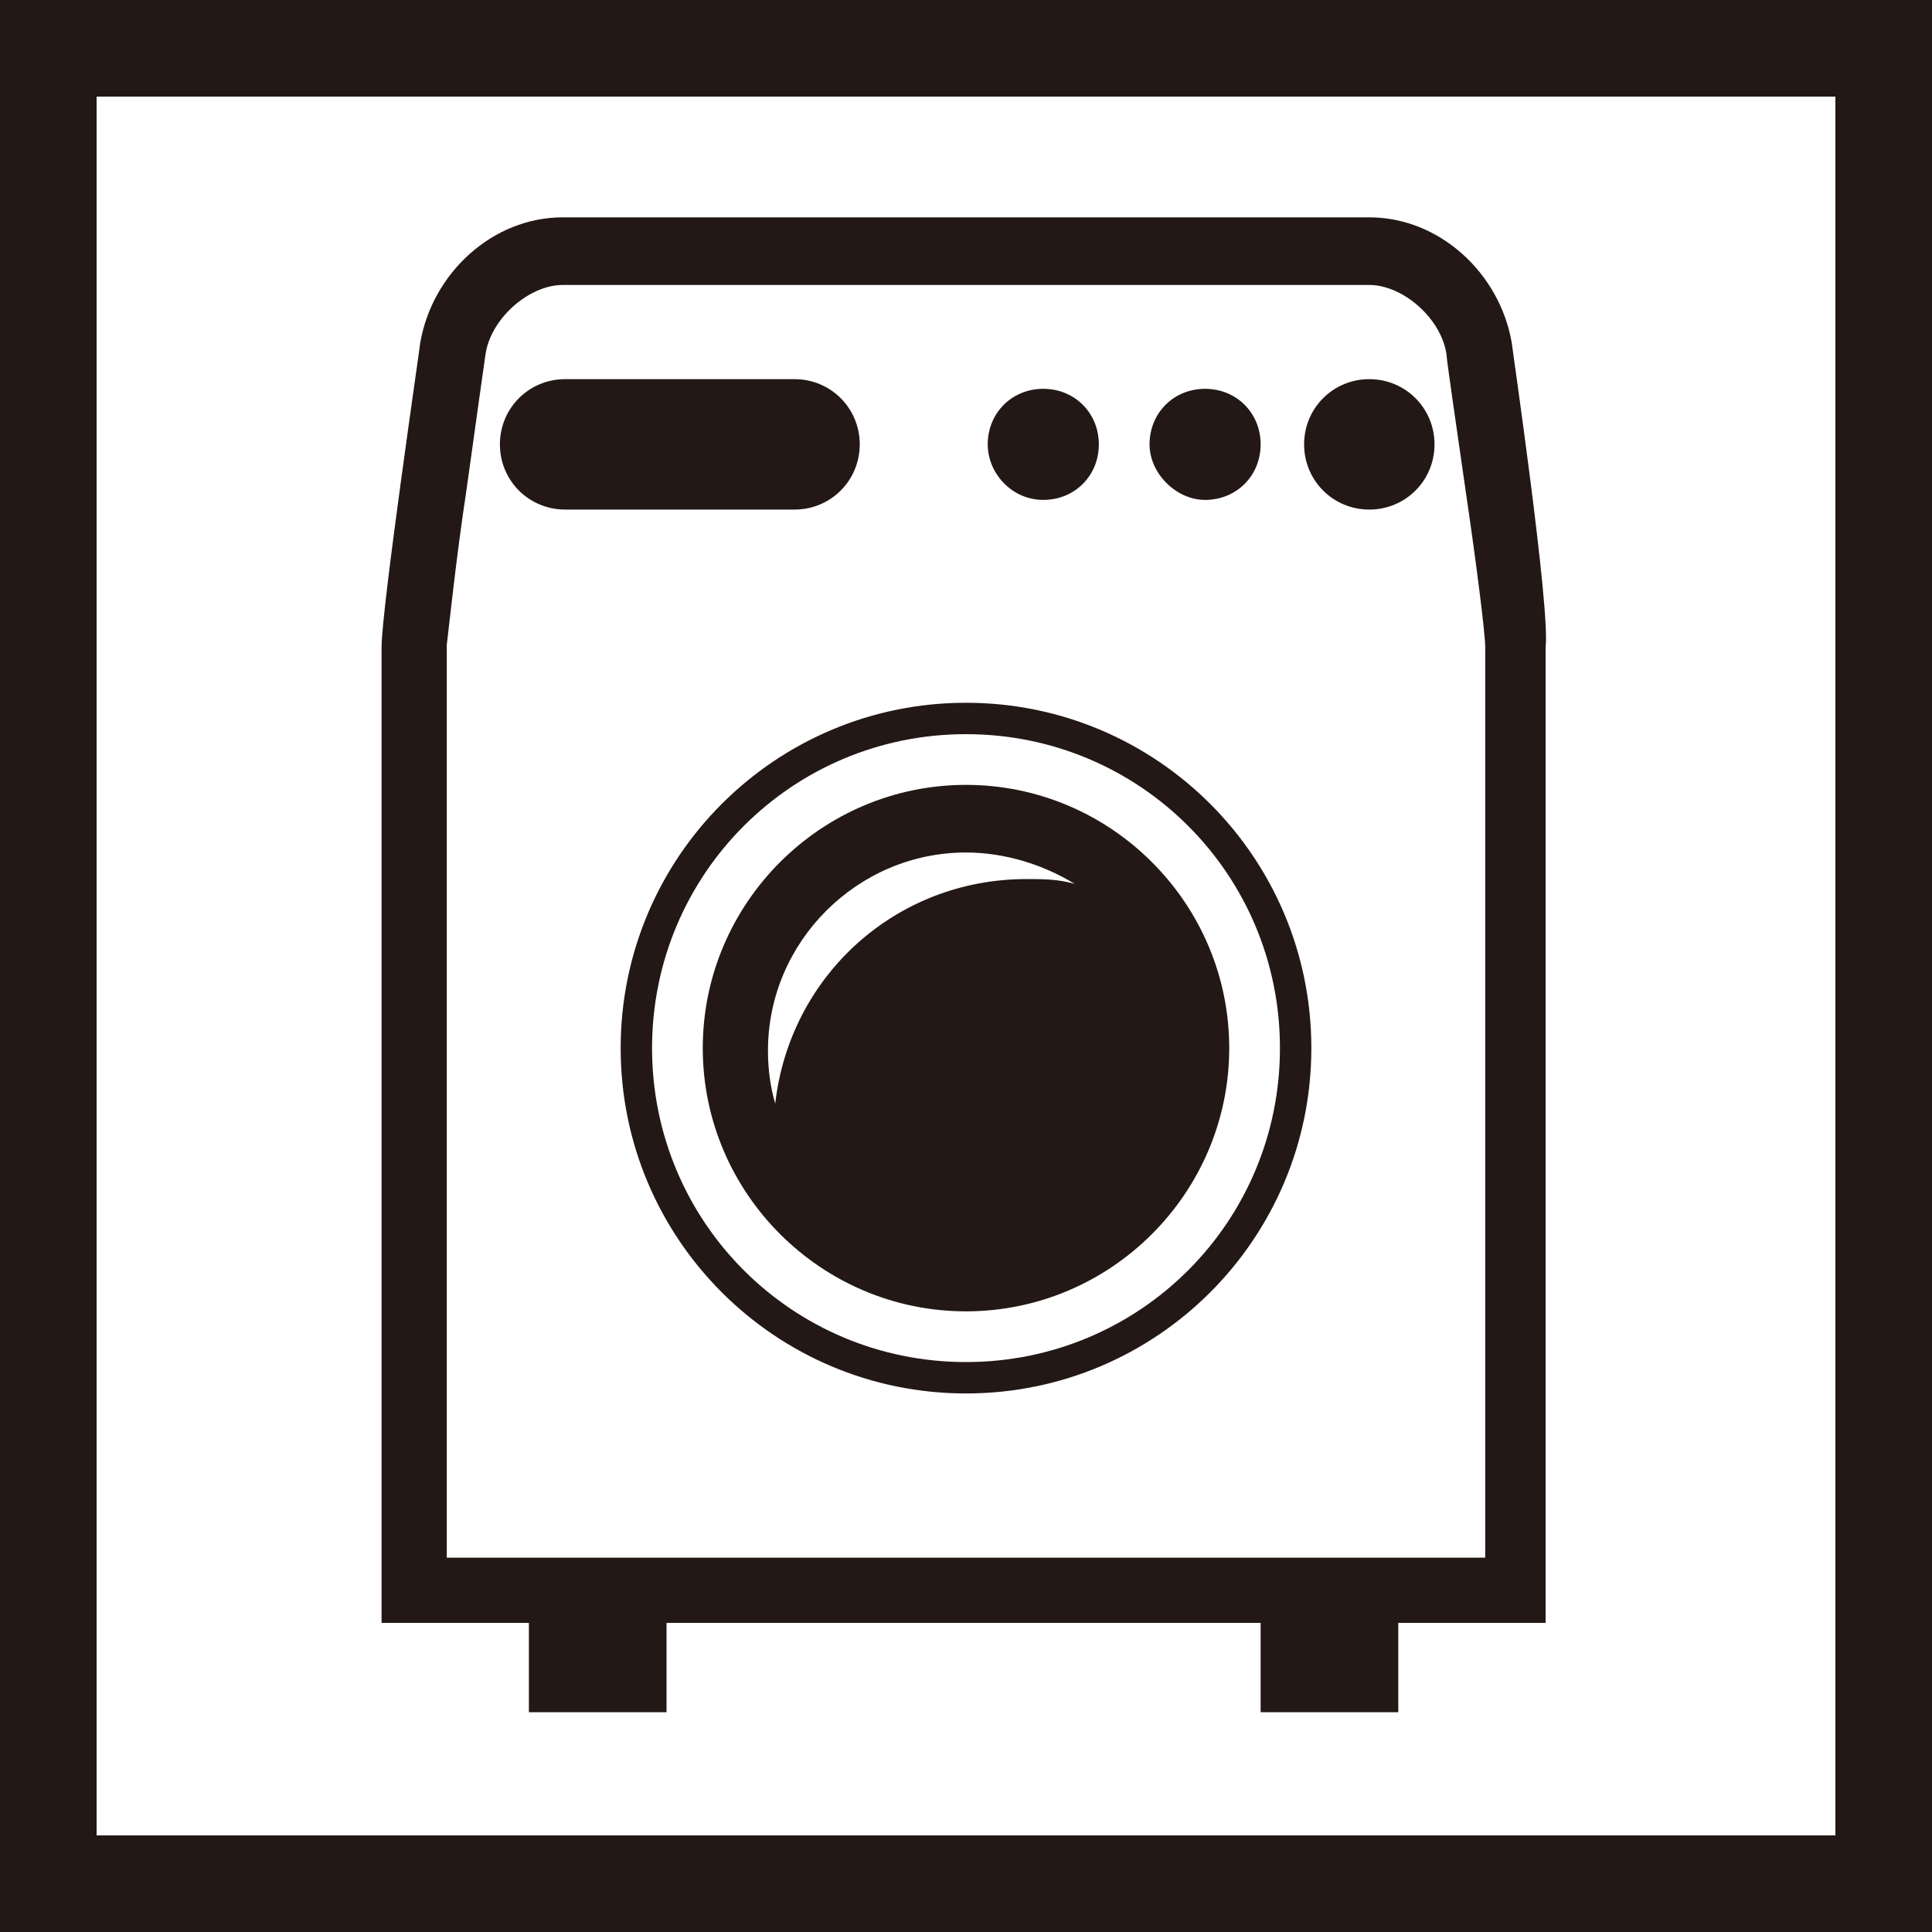
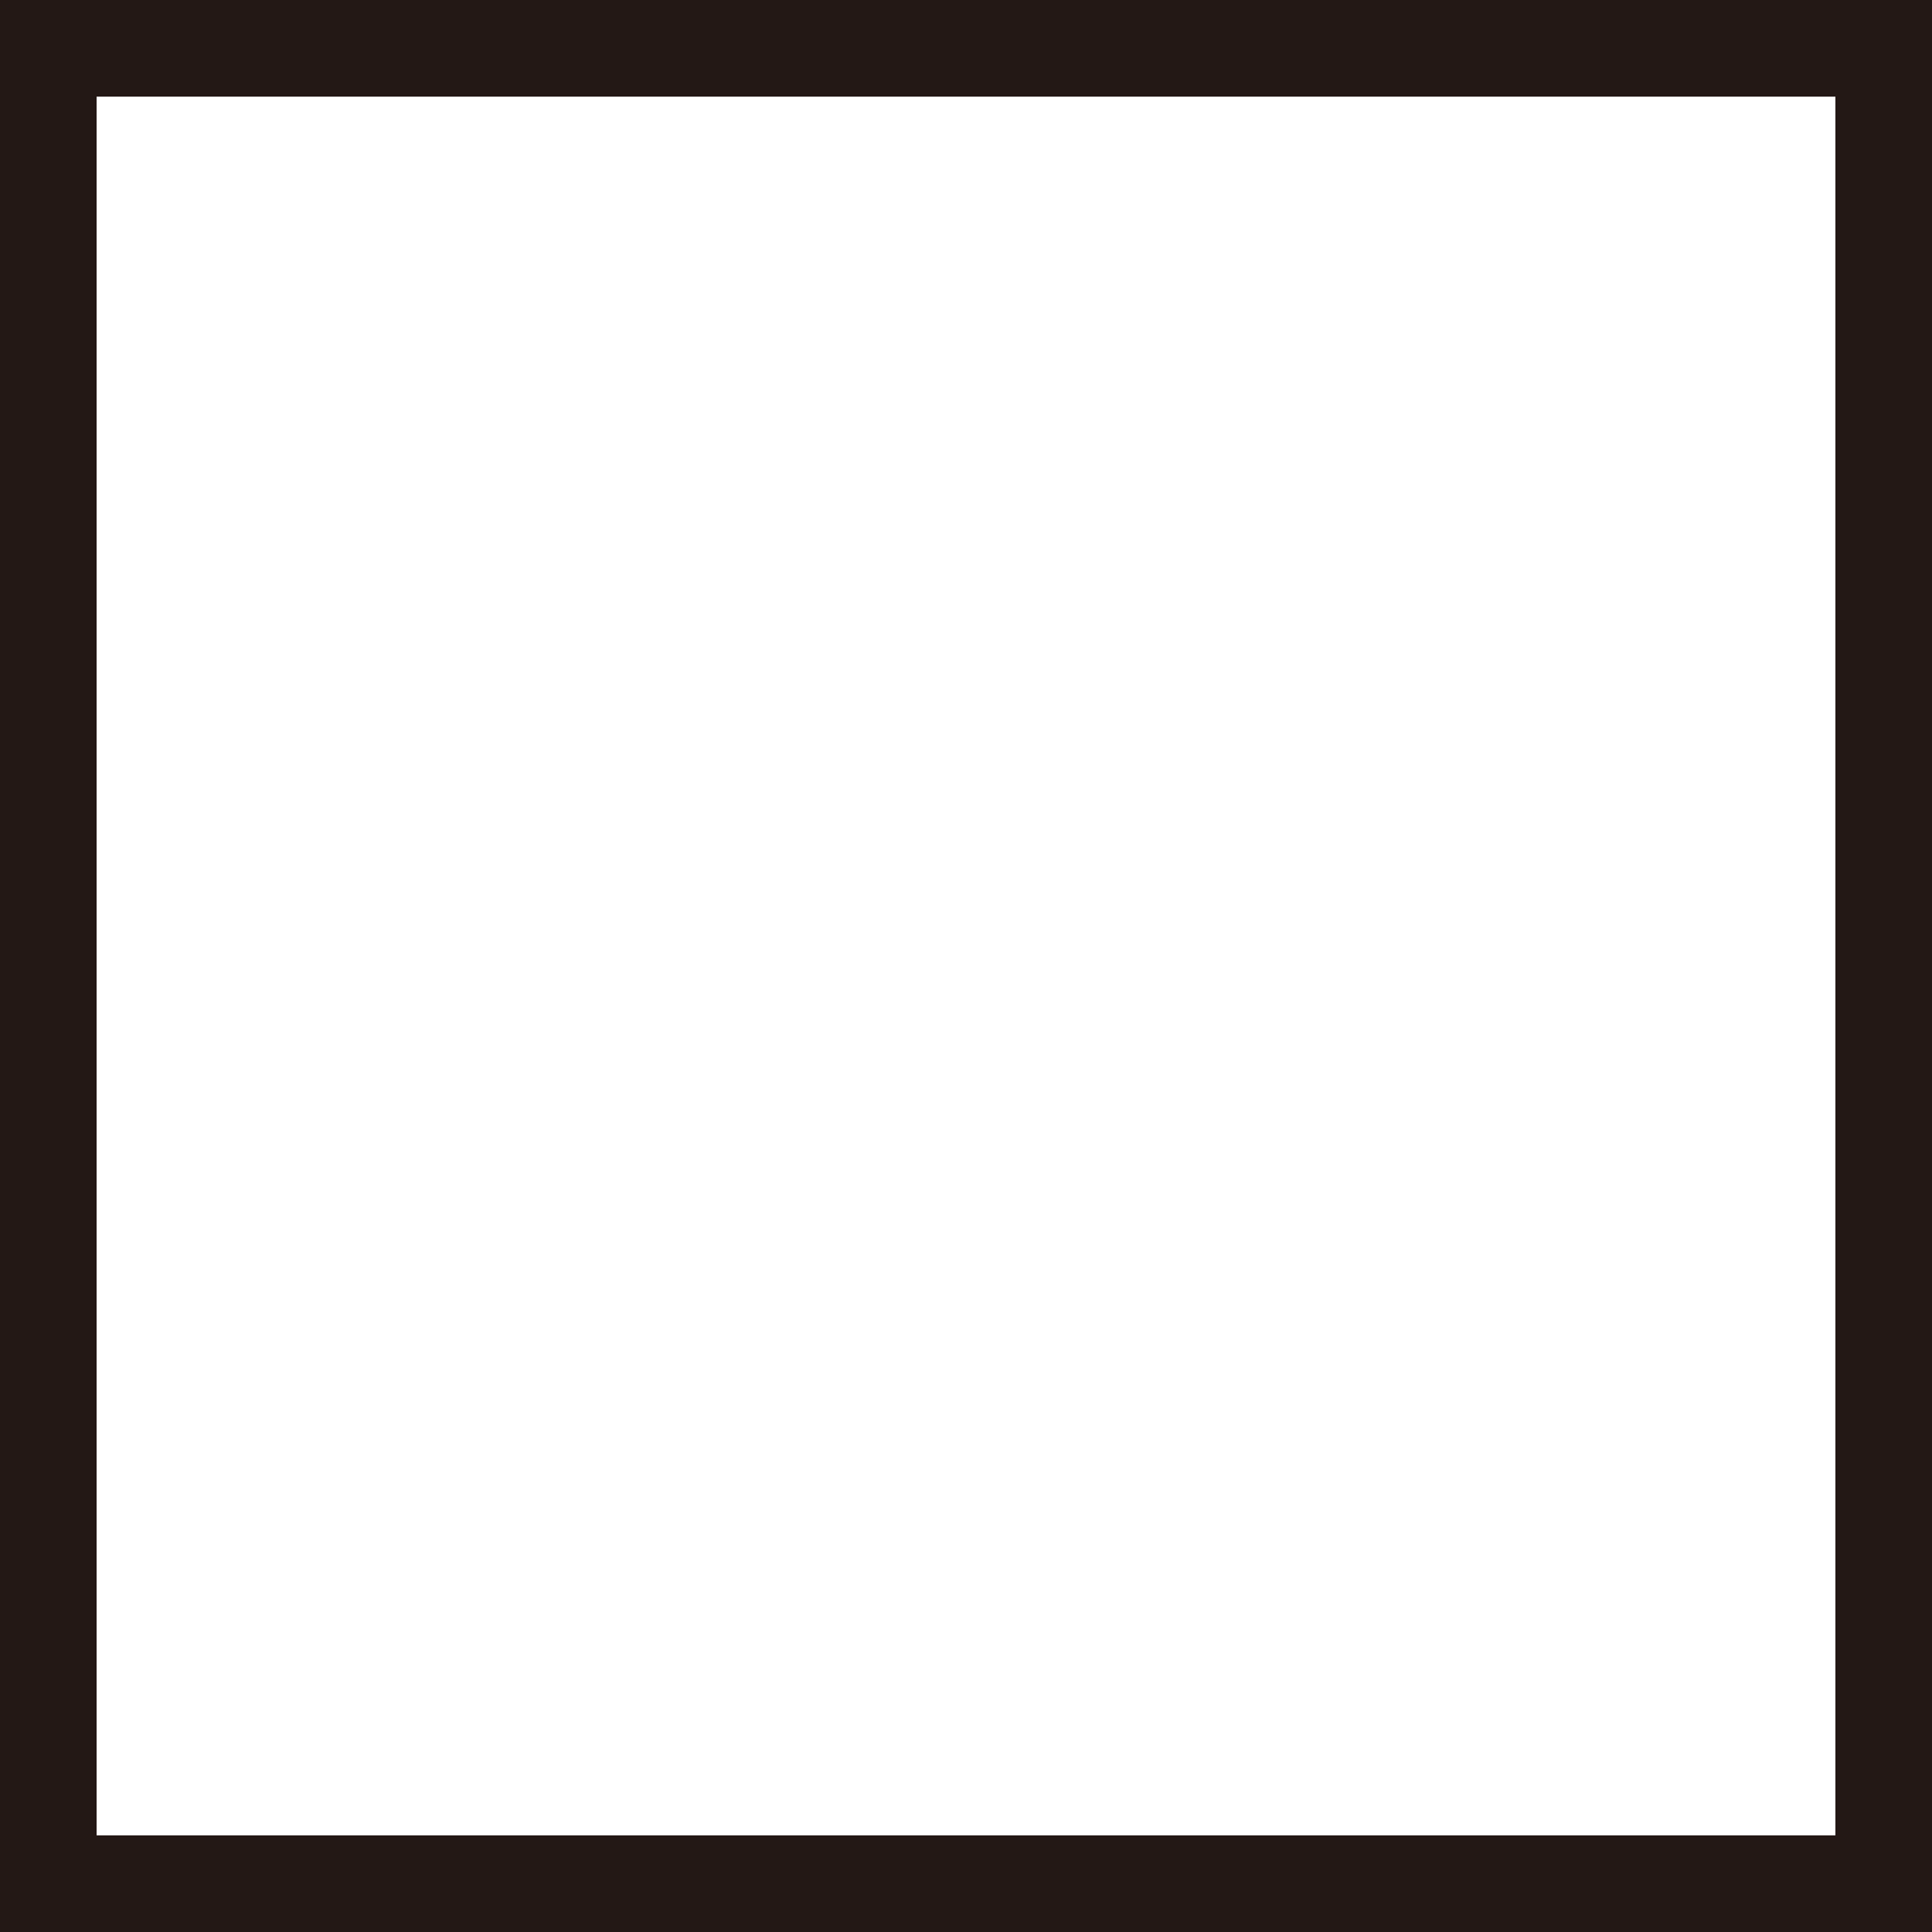
<svg xmlns="http://www.w3.org/2000/svg" version="1.1" id="レイヤー_1" x="0px" y="0px" viewBox="0 0 80 80" enable-background="new 0 0 80 80" xml:space="preserve">
  <g>
    <path fill="#231815" d="M76,4v72H4V4H76 M80,0H0v80h80V0L80,0z" />
  </g>
-   <path fill="#231815" d="M40,29.1c-7.9,0-14.3,6.4-14.3,14.3c0,7.9,6.4,14.3,14.3,14.3s14.3-6.4,14.3-14.3  C54.3,35.5,47.9,29.1,40,29.1z M40,56.4c-7.2,0-13-5.8-13-13c0-7.2,5.8-13,13-13c7.2,0,13,5.8,13,13C53,50.6,47.2,56.4,40,56.4z   M40,32.5c-6,0-10.9,4.9-10.9,10.9c0,6,4.9,10.9,10.9,10.9c6,0,10.9-4.9,10.9-10.9C50.9,37.4,46,32.5,40,32.5z M42.5,36.4  c-5.4,0-9.8,4-10.4,9.3c-0.2-0.7-0.3-1.4-0.3-2.2c0-4.5,3.7-8.2,8.2-8.2c1.6,0,3.2,0.5,4.5,1.3C43.8,36.4,43.2,36.4,42.5,36.4z   M49.9,20.7c1.3,0,2.3-1,2.3-2.3c0-1.3-1-2.3-2.3-2.3c-1.3,0-2.3,1-2.3,2.3C47.6,19.6,48.7,20.7,49.9,20.7z M43.2,20.7  c1.3,0,2.3-1,2.3-2.3c0-1.3-1-2.3-2.3-2.3c-1.3,0-2.3,1-2.3,2.3C40.9,19.6,41.9,20.7,43.2,20.7z M35.6,18.4c0-1.5-1.2-2.7-2.7-2.7  h-9.5c-1.5,0-2.7,1.2-2.7,2.7c0,1.5,1.2,2.7,2.7,2.7h9.5C34.4,21.1,35.6,19.9,35.6,18.4z M56.7,15.7c-1.5,0-2.7,1.2-2.7,2.7  c0,1.5,1.2,2.7,2.7,2.7c1.5,0,2.7-1.2,2.7-2.7C59.4,16.9,58.2,15.7,56.7,15.7z M62.6,14.2l-1.3,0.2L62.6,14.2  c-0.5-2.9-3-5.2-5.9-5.2H23.3c-2.9,0-5.4,2.3-5.9,5.2c0,0.1-1.6,11-1.6,12.6c0,0,0,0.1,0,0.2v40.2h6.1l0,3.7l5.7,0l0-3.7h24.6l0,3.7  l5.7,0l0-3.7h6.1V27c0-0.1,0-0.1,0-0.2C64.2,25.2,62.6,14.3,62.6,14.2z M61.5,26.8v37.7h-43V26.7l0,0c0.1-0.8,0.4-3.7,0.8-6.3  c0.4-2.9,0.8-5.7,0.8-5.7c0.2-1.5,1.8-2.9,3.2-2.9h33.4c1.4,0,3,1.4,3.2,2.9h0c0,0.2,0.4,2.9,0.8,5.7C61.1,23.1,61.5,26.2,61.5,26.8  L61.5,26.8z" />
</svg>